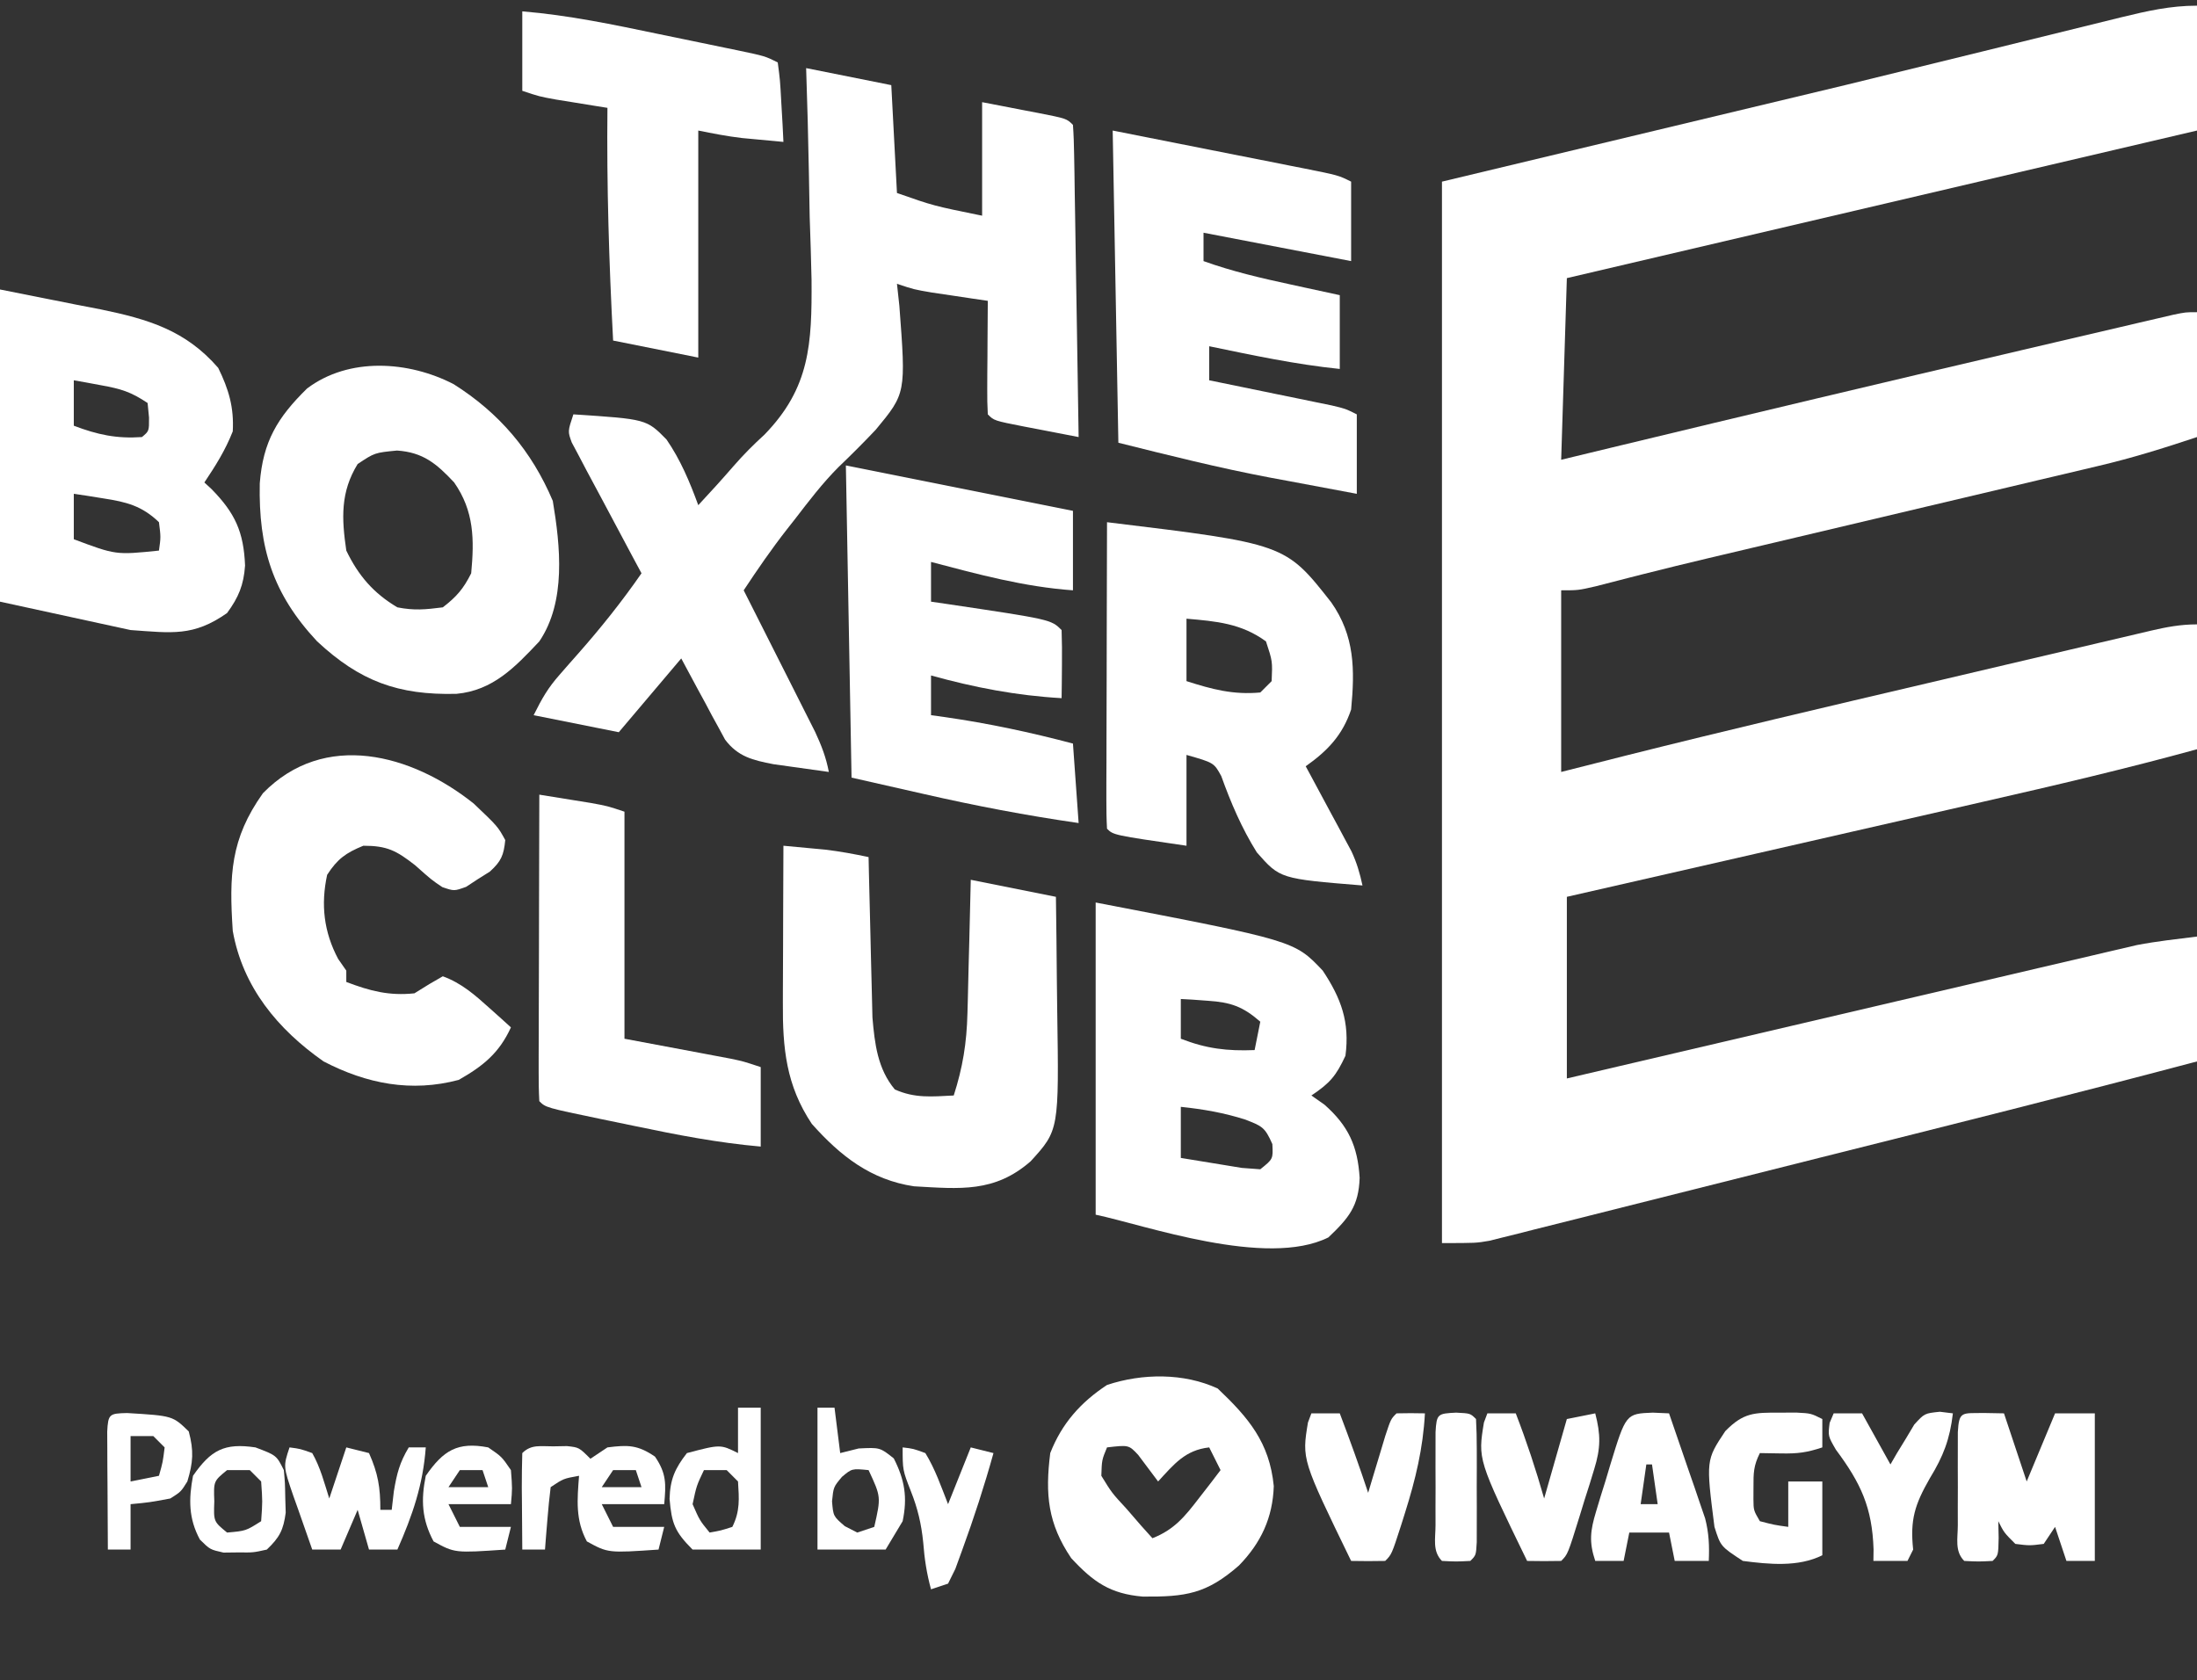
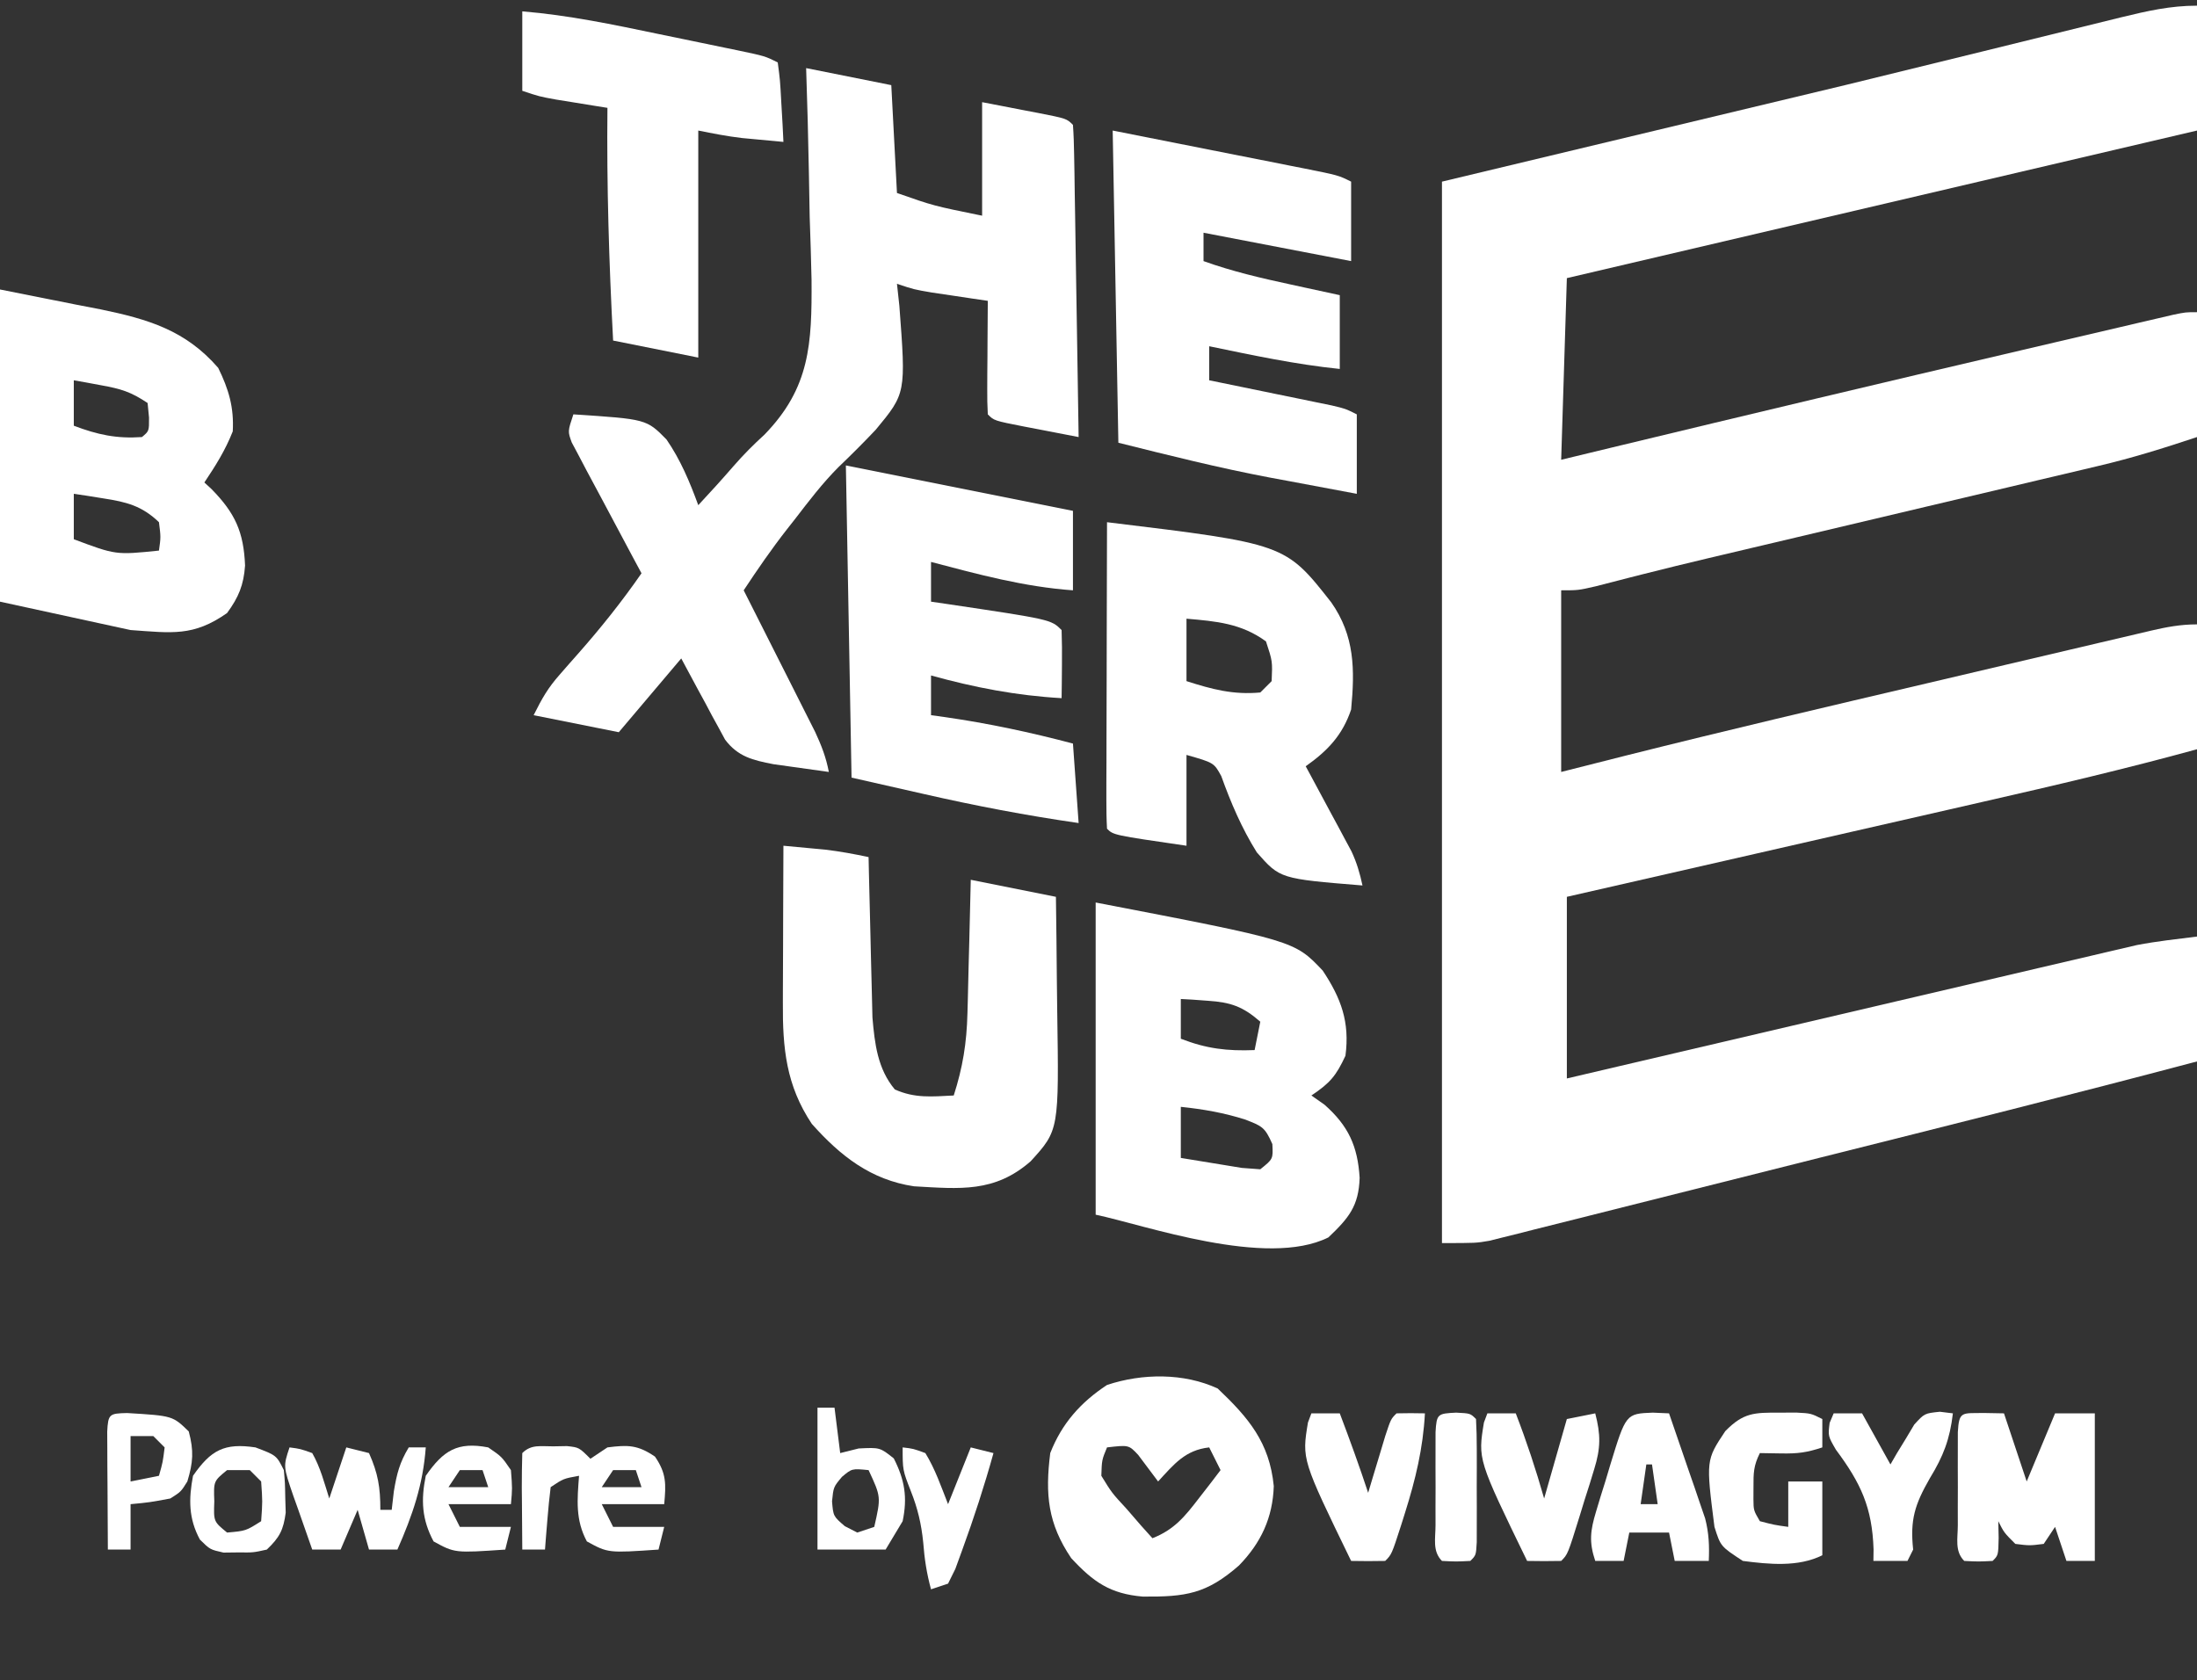
<svg xmlns="http://www.w3.org/2000/svg" version="1.1" width="387" height="296">
  <rect width="100%" height="100%" fill="#333333" stroke="none" />
  <path d="M0 0 C0 7.26 0 14.52 0 22 C-36.63 30.58 -73.26 39.16 -111 48 C-111.33 58.56 -111.66 69.12 -112 80 C-109.087 79.296 -106.173 78.592 -103.172 77.867 C-79.141 72.07 -55.093 66.349 -31.021 60.723 C-28.996 60.249 -26.971 59.775 -24.946 59.3 C-21.152 58.411 -17.357 57.525 -13.562 56.641 C-12.419 56.372 -11.275 56.104 -10.097 55.828 C-9.056 55.586 -8.014 55.344 -6.941 55.095 C-6.031 54.882 -5.12 54.67 -4.182 54.451 C-2 54 -2 54 0 54 C0 61.26 0 68.52 0 76 C-5.858 77.953 -11.502 79.718 -17.479 81.113 C-18.274 81.302 -19.069 81.491 -19.888 81.686 C-22.488 82.304 -25.09 82.915 -27.691 83.527 C-29.524 83.961 -31.356 84.396 -33.188 84.831 C-37.999 85.972 -42.812 87.109 -47.625 88.244 C-55.301 90.056 -62.975 91.875 -70.649 93.694 C-73.303 94.322 -75.957 94.948 -78.611 95.574 C-80.279 95.969 -81.947 96.363 -83.615 96.758 C-84.807 97.039 -84.807 97.039 -86.023 97.326 C-89.913 98.25 -93.796 99.194 -97.671 100.179 C-98.408 100.366 -99.146 100.554 -99.906 100.746 C-101.904 101.257 -103.9 101.773 -105.897 102.289 C-109 103 -109 103 -112 103 C-112 113.56 -112 124.12 -112 135 C-106.371 133.575 -106.371 133.575 -100.629 132.121 C-82.945 127.681 -65.197 123.514 -47.446 119.354 C-42.789 118.263 -38.134 117.167 -33.479 116.069 C-29.86 115.217 -26.241 114.367 -22.621 113.519 C-20.901 113.115 -19.182 112.711 -17.462 112.305 C-15.086 111.744 -12.709 111.188 -10.332 110.633 C-9.278 110.383 -9.278 110.383 -8.203 110.128 C-5.389 109.475 -2.9 109 0 109 C0 116.26 0 123.52 0 131 C-12.416 134.411 -24.912 137.345 -37.465 140.203 C-39.596 140.69 -41.727 141.178 -43.858 141.666 C-49.415 142.937 -54.973 144.205 -60.532 145.473 C-66.224 146.772 -71.916 148.073 -77.607 149.375 C-88.738 151.92 -99.869 154.461 -111 157 C-111 167.56 -111 178.12 -111 189 C-106.383 187.917 -106.383 187.917 -101.672 186.813 C-91.491 184.426 -81.309 182.044 -71.126 179.664 C-64.953 178.221 -58.781 176.777 -52.61 175.329 C-46.652 173.932 -40.693 172.538 -34.734 171.147 C-32.463 170.616 -30.192 170.084 -27.921 169.55 C-24.736 168.802 -21.55 168.059 -18.363 167.317 C-17.429 167.096 -16.495 166.875 -15.532 166.647 C-14.654 166.444 -13.777 166.241 -12.872 166.031 C-11.744 165.767 -11.744 165.767 -10.593 165.498 C-7.091 164.825 -3.539 164.442 0 164 C0 171.26 0 178.52 0 186 C-22.031 191.842 -44.139 197.368 -66.246 202.913 C-71.315 204.184 -76.382 205.46 -81.448 206.739 C-87.609 208.294 -93.771 209.842 -99.935 211.386 C-102.272 211.972 -104.609 212.561 -106.945 213.153 C-110.197 213.975 -113.451 214.789 -116.706 215.601 C-117.665 215.845 -118.623 216.09 -119.611 216.342 C-120.5 216.562 -121.39 216.782 -122.306 217.009 C-123.456 217.298 -123.456 217.298 -124.628 217.592 C-127 218 -127 218 -133 218 C-133 156.29 -133 94.58 -133 31 C-109.57 25.39 -86.14 19.78 -62 14 C-37.648 8.038 -37.648 8.038 -13.306 2.037 C-8.776 0.937 -4.69 0 0 0 Z " fill="#FFFFFF" transform="translate(387,1)" />
  <path d="M0 0 C4.95 0.99 9.9 1.98 15 3 C15.495 12.405 15.495 12.405 16 22 C22.429 24.257 22.429 24.257 31 26 C31 19.4 31 12.8 31 6 C34.682 6.712 34.682 6.712 38.438 7.438 C39.599 7.659 39.599 7.659 40.783 7.885 C45.889 8.889 45.889 8.889 47 10 C47.123 11.718 47.178 13.44 47.205 15.162 C47.235 16.814 47.235 16.814 47.266 18.499 C47.282 19.697 47.299 20.895 47.316 22.129 C47.337 23.348 47.358 24.568 47.379 25.824 C47.445 29.737 47.504 33.65 47.562 37.562 C47.606 40.208 47.649 42.853 47.693 45.498 C47.801 51.999 47.902 58.499 48 65 C45.52 64.525 43.041 64.046 40.562 63.562 C39.855 63.428 39.148 63.293 38.42 63.154 C33.113 62.113 33.113 62.113 32 61 C31.913 59.511 31.893 58.019 31.902 56.527 C31.907 55.179 31.907 55.179 31.912 53.803 C31.925 52.384 31.925 52.384 31.938 50.938 C31.942 49.988 31.947 49.039 31.951 48.061 C31.963 45.707 31.979 43.354 32 41 C31.096 40.867 30.193 40.734 29.262 40.598 C28.082 40.421 26.903 40.244 25.688 40.062 C24.516 39.888 23.344 39.714 22.137 39.535 C19 39 19 39 16 38 C16.209 39.922 16.209 39.922 16.422 41.883 C17.585 57.279 17.585 57.279 12.265 63.705 C10.127 65.969 7.931 68.159 5.681 70.312 C2.848 73.157 0.443 76.32 -2 79.5 C-2.444 80.064 -2.888 80.628 -3.345 81.208 C-6.077 84.698 -8.558 88.304 -11 92 C-10.581 92.827 -10.162 93.655 -9.731 94.507 C-8.175 97.584 -6.623 100.663 -5.073 103.743 C-4.403 105.075 -3.731 106.405 -3.057 107.735 C-2.087 109.65 -1.123 111.567 -0.16 113.484 C0.421 114.636 1.002 115.789 1.601 116.976 C2.71 119.374 3.511 121.423 4 124 C1.915 123.717 -0.168 123.423 -2.25 123.125 C-3.41 122.963 -4.57 122.8 -5.766 122.633 C-9.397 121.922 -11.996 121.33 -14.28 118.304 C-14.636 117.644 -14.992 116.985 -15.359 116.305 C-15.753 115.589 -16.146 114.874 -16.551 114.137 C-16.947 113.39 -17.342 112.644 -17.75 111.875 C-18.161 111.121 -18.572 110.367 -18.996 109.59 C-20.007 107.732 -21.005 105.867 -22 104 C-25.63 108.29 -29.26 112.58 -33 117 C-37.95 116.01 -42.9 115.02 -48 114 C-46.488 110.975 -45.491 109.209 -43.355 106.793 C-42.843 106.206 -42.331 105.619 -41.803 105.014 C-41.27 104.411 -40.737 103.808 -40.188 103.188 C-36.162 98.625 -32.467 94.004 -29 89 C-29.779 87.55 -29.779 87.55 -30.574 86.07 C-32.384 82.696 -34.182 79.316 -35.974 75.933 C-36.869 74.246 -37.774 72.564 -38.68 70.883 C-39.136 70.014 -39.592 69.145 -40.062 68.25 C-40.668 67.113 -40.668 67.113 -41.285 65.953 C-42 64 -42 64 -41 61 C-28.124 61.845 -28.124 61.845 -24.603 65.418 C-22.127 69.002 -20.497 72.916 -19 77 C-16.874 74.725 -14.791 72.427 -12.751 70.073 C-11.015 68.083 -9.297 66.359 -7.334 64.566 C0.694 56.304 1.024 48.561 0.954 37.322 C0.878 33.609 0.753 29.899 0.625 26.188 C0.575 23.645 0.529 21.103 0.488 18.561 C0.379 12.371 0.207 6.187 0 0 Z " fill="#FFFFFF" transform="translate(142,12)" />
  <path d="M0 0 C35.019 6.734 35.019 6.734 40 12 C43.236 16.875 44.785 21.059 44 27 C42.349 30.539 41.284 31.811 38 34 C38.763 34.536 39.526 35.072 40.312 35.625 C44.531 39.353 46.154 42.935 46.5 48.5 C46.348 53.493 44.557 55.612 41 59 C30.069 64.465 8.532 56.778 0 55 C0 36.85 0 18.7 0 0 Z M15 17 C15 19.31 15 21.62 15 24 C19.504 25.757 23.176 26.193 28 26 C28.33 24.35 28.66 22.7 29 21 C25.923 18.318 23.803 17.579 19.75 17.312 C18.858 17.247 17.966 17.181 17.047 17.113 C16.034 17.057 16.034 17.057 15 17 Z M15 36 C15 38.97 15 41.94 15 45 C17.289 45.389 19.582 45.76 21.875 46.125 C23.151 46.334 24.427 46.543 25.742 46.758 C26.817 46.838 27.892 46.918 29 47 C31.263 45.183 31.263 45.183 31.125 42.562 C29.807 39.561 29.309 39.404 26.375 38.25 C22.606 37.046 18.929 36.409 15 36 Z " fill="#FFFFFF" transform="translate(193,159)" />
  <path d="M0 0 C6.683 1.33 6.683 1.33 13.5 2.688 C14.889 2.955 16.278 3.223 17.709 3.499 C26.143 5.244 32.702 7.195 38.438 13.812 C40.293 17.597 41.236 20.773 41 25 C39.662 28.378 38.012 30.982 36 34 C36.422 34.389 36.843 34.779 37.277 35.18 C41.413 39.403 42.925 42.707 43.168 48.633 C42.923 52.079 42.034 54.22 40 57 C34.069 61.178 30.276 60.511 23 60 C15.41 58.35 7.82 56.7 0 55 C0 36.85 0 18.7 0 0 Z M13 16 C13 18.64 13 21.28 13 24 C17.163 25.586 20.539 26.311 25 26 C26.265 24.946 26.265 24.946 26.25 22.562 C26.168 21.717 26.085 20.871 26 20 C22.996 17.997 21.29 17.507 17.812 16.875 C16.911 16.707 16.01 16.54 15.082 16.367 C14.395 16.246 13.708 16.125 13 16 Z M13 36 C13 38.64 13 41.28 13 44 C20.407 46.782 20.407 46.782 28 46 C28.334 43.626 28.334 43.626 28 41 C25.007 38.12 22.293 37.438 18.25 36.812 C16.773 36.575 16.773 36.575 15.266 36.332 C14.518 36.222 13.77 36.113 13 36 Z " fill="#FFFFFF" transform="translate(0,51)" />
  <path d="M0 0 C9.838 1.949 9.838 1.949 19.875 3.938 C21.945 4.346 24.015 4.755 26.148 5.176 C27.784 5.501 29.419 5.826 31.055 6.152 C31.908 6.32 32.762 6.488 33.641 6.66 C39.772 7.886 39.772 7.886 42 9 C42 13.62 42 18.24 42 23 C33.42 21.35 24.84 19.7 16 18 C16 19.65 16 21.3 16 23 C21.051 24.814 26.14 25.998 31.375 27.125 C32.206 27.307 33.038 27.489 33.895 27.676 C35.929 28.12 37.964 28.56 40 29 C40 33.29 40 37.58 40 42 C32.232 41.207 24.637 39.581 17 38 C17 39.98 17 41.96 17 44 C17.717 44.146 18.433 44.292 19.171 44.443 C22.407 45.105 25.641 45.771 28.875 46.438 C30.003 46.668 31.131 46.898 32.293 47.135 C33.369 47.357 34.446 47.579 35.555 47.809 C36.55 48.013 37.545 48.217 38.57 48.427 C41 49 41 49 43 50 C43 54.62 43 59.24 43 64 C38.999 63.256 34.999 62.505 31 61.75 C29.894 61.545 28.788 61.34 27.648 61.129 C18.632 59.419 9.946 57.236 1 55 C0.67 36.85 0.34 18.7 0 0 Z " fill="#FFFFFF" transform="translate(196,23)" />
  <path d="M0 0 C31.394 3.808 31.394 3.808 39.5 14.125 C43.643 20.041 43.665 25.96 43 33 C41.473 37.534 38.859 40.268 35 43 C35.267 43.494 35.535 43.988 35.81 44.497 C37.024 46.746 38.231 48.998 39.438 51.25 C39.858 52.027 40.279 52.805 40.713 53.605 C41.116 54.36 41.519 55.114 41.934 55.891 C42.305 56.582 42.677 57.273 43.06 57.985 C43.991 59.98 44.543 61.852 45 64 C30.48 62.816 30.48 62.816 26.392 58.174 C23.741 53.94 21.809 49.42 20.124 44.724 C18.828 42.376 18.828 42.376 14 41 C14 46.28 14 51.56 14 57 C1.125 55.125 1.125 55.125 0 54 C-0.094 52.312 -0.117 50.62 -0.114 48.929 C-0.113 47.848 -0.113 46.767 -0.113 45.654 C-0.108 44.478 -0.103 43.302 -0.098 42.09 C-0.096 40.893 -0.095 39.696 -0.093 38.462 C-0.088 34.621 -0.075 30.779 -0.062 26.938 C-0.057 24.34 -0.053 21.743 -0.049 19.146 C-0.038 12.764 -0.021 6.382 0 0 Z M14 17 C14 20.63 14 24.26 14 28 C18.478 29.433 22.239 30.443 27 30 C27.66 29.34 28.32 28.68 29 28 C29.155 24.497 29.155 24.497 28 21 C23.652 17.819 19.223 17.45 14 17 Z " fill="#FFFFFF" transform="translate(195,92)" />
-   <path d="M0 0 C8.062 5.093 13.748 11.784 17.465 20.57 C18.792 28.533 19.845 38.299 15.09 45.32 C10.819 49.854 6.926 53.969 0.488 54.559 C-9.786 54.811 -16.525 52.327 -24.055 45.309 C-31.871 36.932 -34.387 28.85 -34.152 17.473 C-33.587 10.112 -31.046 5.892 -25.824 0.766 C-18.441 -4.809 -7.925 -4.099 0 0 Z M-16.91 14.07 C-19.957 19.022 -19.74 23.657 -18.91 29.32 C-16.792 33.713 -14.123 36.831 -9.91 39.32 C-6.942 39.901 -5.015 39.715 -1.91 39.32 C0.521 37.45 1.731 36.039 3.09 33.32 C3.647 27.363 3.612 22.368 0.09 17.32 C-3.029 13.984 -5.399 12.006 -9.973 11.695 C-13.908 12.076 -13.908 12.076 -16.91 14.07 Z " fill="#FFFFFF" transform="translate(79.91,67.68)" />
  <path d="M0 0 C19.8 3.96 19.8 3.96 40 8 C40 12.62 40 17.24 40 22 C31.401 21.386 23.305 19.191 15 17 C15 19.31 15 21.62 15 24 C15.834 24.121 16.668 24.242 17.527 24.367 C36.139 27.139 36.139 27.139 38 29 C38.072 31.02 38.084 33.042 38.062 35.062 C38.053 36.167 38.044 37.272 38.035 38.41 C38.024 39.265 38.012 40.119 38 41 C30.046 40.546 22.672 39.129 15 37 C15 39.31 15 41.62 15 44 C15.799 44.11 16.598 44.219 17.422 44.332 C25.107 45.441 32.495 47.011 40 49 C40.495 55.93 40.495 55.93 41 63 C31.784 61.677 22.761 59.948 13.688 57.875 C9.501 56.926 5.314 55.977 1 55 C0.67 36.85 0.34 18.7 0 0 Z " fill="#FFFFFF" transform="translate(149,82)" />
  <path d="M0 0 C1.563 0.143 3.125 0.289 4.688 0.438 C5.993 0.559 5.993 0.559 7.324 0.684 C9.923 0.991 12.442 1.452 15 2 C15.02 2.933 15.04 3.865 15.06 4.826 C15.139 8.314 15.225 11.8 15.317 15.287 C15.355 16.792 15.39 18.296 15.422 19.8 C15.468 21.972 15.526 24.144 15.586 26.316 C15.617 27.62 15.649 28.924 15.681 30.268 C16.074 34.87 16.591 39.32 19.625 42.938 C23.166 44.521 26.141 44.193 30 44 C31.588 39.055 32.284 34.772 32.414 29.535 C32.433 28.857 32.453 28.179 32.473 27.48 C32.532 25.341 32.579 23.202 32.625 21.062 C32.663 19.601 32.702 18.139 32.742 16.678 C32.839 13.119 32.919 9.56 33 6 C37.95 6.99 42.9 7.98 48 9 C48.069 13.963 48.129 18.924 48.165 23.886 C48.18 25.571 48.2 27.256 48.226 28.94 C48.546 50.105 48.546 50.105 43.547 55.595 C37.186 61.146 31.114 60.457 23 60 C15.384 58.86 10.05 54.667 5 49 C0.472 42.214 -0.152 35.674 -0.098 27.637 C-0.096 26.845 -0.095 26.053 -0.093 25.237 C-0.088 22.72 -0.075 20.204 -0.062 17.688 C-0.057 15.976 -0.053 14.264 -0.049 12.553 C-0.038 8.368 -0.021 4.184 0 0 Z " fill="#FFFFFF" transform="translate(138,149)" />
-   <path d="M0 0 C4.248 4.041 4.248 4.041 5.562 6.438 C5.294 9.107 4.857 10.169 2.855 11.992 C2.161 12.428 1.466 12.864 0.75 13.312 C0.063 13.764 -0.624 14.215 -1.332 14.68 C-3.438 15.438 -3.438 15.438 -5.52 14.73 C-7.438 13.438 -7.438 13.438 -10.312 10.875 C-13.639 8.28 -15.253 7.438 -19.438 7.438 C-22.526 8.701 -24.001 9.763 -25.812 12.562 C-26.952 17.806 -26.395 22.637 -23.875 27.375 C-23.401 28.056 -22.926 28.736 -22.438 29.438 C-22.438 30.098 -22.438 30.758 -22.438 31.438 C-18.273 33.024 -14.898 33.912 -10.438 33.438 C-9.571 32.901 -8.705 32.365 -7.812 31.812 C-7.029 31.359 -6.245 30.905 -5.438 30.438 C-2.13 31.645 0.22 33.729 2.812 36.062 C3.519 36.694 4.225 37.326 4.953 37.977 C5.484 38.459 6.015 38.941 6.562 39.438 C4.487 43.968 1.692 46.221 -2.625 48.688 C-10.984 50.917 -18.839 49.387 -26.438 45.438 C-34.535 39.763 -40.683 32.328 -42.438 22.438 C-43.086 12.645 -42.856 6.242 -37.125 -1.812 C-26.283 -12.906 -10.937 -8.723 0 0 Z " fill="#FFFFFF" transform="translate(83.438,141.562)" />
  <path d="M0 0 C8.16 0.673 16.094 2.34 24.095 4.011 C26.455 4.504 28.816 4.989 31.178 5.473 C32.68 5.783 34.182 6.095 35.684 6.406 C36.741 6.623 36.741 6.623 37.82 6.845 C42.769 7.884 42.769 7.884 45 9 C45.414 12.16 45.414 12.16 45.625 16.062 C45.7 17.353 45.775 18.643 45.852 19.973 C45.901 20.972 45.95 21.971 46 23 C44.437 22.857 42.875 22.711 41.312 22.562 C40.442 22.481 39.572 22.4 38.676 22.316 C36.098 22.012 33.546 21.509 31 21 C31 34.2 31 47.4 31 61 C26.05 60.01 21.1 59.02 16 58 C15.278 44.319 14.858 30.7 15 17 C14.169 16.867 13.337 16.734 12.48 16.598 C11.394 16.421 10.307 16.244 9.188 16.062 C8.109 15.888 7.03 15.714 5.918 15.535 C3 15 3 15 0 14 C0 9.38 0 4.76 0 0 Z " fill="#FFFFFF" transform="translate(92,2)" />
-   <path d="M0 0 C1.938 0.309 3.875 0.623 5.812 0.938 C6.891 1.112 7.97 1.286 9.082 1.465 C12 2 12 2 15 3 C15 16.2 15 29.4 15 43 C21.776 44.274 21.776 44.274 28.552 45.543 C29.397 45.703 30.242 45.863 31.113 46.027 C31.977 46.19 32.841 46.352 33.732 46.519 C36 47 36 47 39 48 C39 52.62 39 57.24 39 62 C31.54 61.346 24.312 59.954 16.986 58.416 C14.977 57.995 12.967 57.583 10.957 57.172 C1.128 55.128 1.128 55.128 0 54 C-0.094 52.312 -0.117 50.62 -0.114 48.929 C-0.113 47.848 -0.113 46.767 -0.113 45.654 C-0.108 44.478 -0.103 43.302 -0.098 42.09 C-0.096 40.893 -0.095 39.696 -0.093 38.462 C-0.088 34.621 -0.075 30.779 -0.062 26.938 C-0.057 24.34 -0.053 21.743 -0.049 19.146 C-0.038 12.764 -0.021 6.382 0 0 Z " fill="#FFFFFF" transform="translate(95,140)" />
  <path d="M0 0 C5.435 5.163 9.119 9.497 9.875 17.188 C9.697 22.755 7.622 27.196 3.746 31.176 C-1.966 36.172 -5.592 36.724 -13.227 36.656 C-18.933 36.166 -21.91 34.094 -25.812 29.875 C-29.919 23.791 -30.417 18.674 -29.5 11.375 C-27.474 6.184 -24.154 2.437 -19.5 -0.625 C-13.285 -2.697 -5.941 -2.758 0 0 Z M-19.5 10.375 C-20.412 12.584 -20.412 12.584 -20.5 15.375 C-18.657 18.382 -18.657 18.382 -16.062 21.188 C-15.218 22.163 -14.374 23.139 -13.504 24.145 C-12.843 24.881 -12.181 25.617 -11.5 26.375 C-7.62 24.854 -5.761 22.514 -3.25 19.25 C-2.544 18.34 -1.837 17.43 -1.109 16.492 C-0.578 15.794 -0.047 15.095 0.5 14.375 C-0.16 13.055 -0.82 11.735 -1.5 10.375 C-5.748 10.847 -7.7 13.342 -10.5 16.375 C-11.672 14.812 -12.844 13.25 -14.016 11.688 C-15.669 9.933 -15.669 9.933 -19.5 10.375 Z " fill="#FFFFFF" transform="translate(214.5,244.625)" />
  <path d="M0 0 C1.134 0.021 2.269 0.041 3.438 0.062 C4.758 4.022 6.077 7.982 7.438 12.062 C9.088 8.102 10.738 4.143 12.438 0.062 C14.748 0.062 17.058 0.062 19.438 0.062 C19.438 8.643 19.438 17.223 19.438 26.062 C17.788 26.062 16.137 26.062 14.438 26.062 C13.777 24.082 13.117 22.102 12.438 20.062 C11.777 21.052 11.117 22.043 10.438 23.062 C7.938 23.375 7.938 23.375 5.438 23.062 C3.438 21.062 3.438 21.062 2.438 19.062 C2.458 20.032 2.479 21.001 2.5 22 C2.438 25.062 2.438 25.062 1.438 26.062 C-1.062 26.188 -1.062 26.188 -3.562 26.062 C-5.278 24.347 -4.693 22.089 -4.695 19.75 C-4.697 18.675 -4.698 17.6 -4.699 16.492 C-4.693 14.794 -4.693 14.794 -4.688 13.062 C-4.691 11.931 -4.695 10.799 -4.699 9.633 C-4.698 8.558 -4.697 7.483 -4.695 6.375 C-4.694 5.381 -4.693 4.387 -4.692 3.363 C-4.479 -0.42 -3.946 0.069 0 0 Z M13.438 14.062 C14.438 17.062 14.438 17.062 14.438 17.062 Z " fill="#FFFFFF" transform="translate(349.562,248.938)" />
  <path d="M0 0 C0.98 -0.003 1.959 -0.005 2.969 -0.008 C5.5 0.125 5.5 0.125 7.5 1.125 C7.5 2.775 7.5 4.425 7.5 6.125 C4.749 7.042 3.141 7.234 0.312 7.188 C-1.575 7.157 -1.575 7.157 -3.5 7.125 C-4.623 9.37 -4.634 10.64 -4.625 13.125 C-4.628 13.826 -4.63 14.527 -4.633 15.25 C-4.614 17.217 -4.614 17.217 -3.5 19.125 C-0.973 19.781 -0.973 19.781 1.5 20.125 C1.5 17.485 1.5 14.845 1.5 12.125 C3.48 12.125 5.46 12.125 7.5 12.125 C7.5 16.415 7.5 20.705 7.5 25.125 C3.258 27.246 -1.902 26.719 -6.5 26.125 C-10.418 23.563 -10.418 23.563 -11.5 20.125 C-12.998 8.376 -12.998 8.376 -9.59 3.254 C-6.369 -0.027 -4.487 -0.012 0 0 Z " fill="#FFFFFF" transform="translate(313.5,248.875)" />
  <path d="M0 0 C0.949 0.041 1.897 0.083 2.875 0.125 C4.054 3.517 5.216 6.914 6.375 10.312 C6.709 11.272 7.043 12.232 7.387 13.221 C7.703 14.152 8.018 15.083 8.344 16.043 C8.637 16.897 8.93 17.75 9.232 18.63 C9.902 21.229 9.992 23.453 9.875 26.125 C7.895 26.125 5.915 26.125 3.875 26.125 C3.545 24.475 3.215 22.825 2.875 21.125 C0.565 21.125 -1.745 21.125 -4.125 21.125 C-4.455 22.775 -4.785 24.425 -5.125 26.125 C-6.775 26.125 -8.425 26.125 -10.125 26.125 C-11.242 22.791 -10.993 20.77 -9.98 17.43 C-9.716 16.549 -9.451 15.669 -9.178 14.762 C-8.749 13.395 -8.749 13.395 -8.312 12 C-8.039 11.081 -7.765 10.162 -7.482 9.215 C-4.719 0.189 -4.719 0.189 0 0 Z M-1.125 9.125 C-1.455 11.435 -1.785 13.745 -2.125 16.125 C-1.135 16.125 -0.145 16.125 0.875 16.125 C0.545 13.815 0.215 11.505 -0.125 9.125 C-0.455 9.125 -0.785 9.125 -1.125 9.125 Z " fill="#FFFFFF" transform="translate(291.125,248.875)" />
  <path d="M0 0 C1.65 0 3.3 0 5 0 C6.761 4.642 8.446 9.283 10 14 C10.277 13.073 10.554 12.146 10.84 11.191 C11.202 9.994 11.564 8.796 11.938 7.562 C12.477 5.77 12.477 5.77 13.027 3.941 C14 1 14 1 15 0 C16.666 -0.041 18.334 -0.043 20 0 C19.67 6.164 18.343 11.642 16.5 17.5 C16.274 18.219 16.048 18.937 15.816 19.678 C14.142 24.858 14.142 24.858 13 26 C11 26.041 9 26.043 7 26 C-1.682 8.127 -1.682 8.127 -0.605 1.613 C-0.406 1.081 -0.206 0.549 0 0 Z " fill="#FFFFFF" transform="translate(231,249)" />
  <path d="M0 0 C1.65 0 3.3 0 5 0 C6.934 5.011 8.514 9.799 10 15 C11.32 10.38 12.64 5.76 14 1 C15.65 0.67 17.3 0.34 19 0 C19.978 3.749 19.967 6.138 18.82 9.828 C18.551 10.71 18.281 11.592 18.004 12.5 C17.714 13.408 17.424 14.315 17.125 15.25 C16.843 16.173 16.56 17.096 16.27 18.047 C14.162 24.838 14.162 24.838 13 26 C11 26.041 9 26.043 7 26 C-1.682 8.127 -1.682 8.127 -0.605 1.613 C-0.406 1.081 -0.206 0.549 0 0 Z " fill="#FFFFFF" transform="translate(262,249)" />
  <path d="M0 0 C1.205 -0.021 1.205 -0.021 2.434 -0.043 C4.562 0.188 4.562 0.188 6.562 2.188 C7.553 1.528 8.543 0.868 9.562 0.188 C13.178 -0.274 14.899 -0.267 17.938 1.812 C19.976 4.791 19.884 6.651 19.562 10.188 C15.932 10.188 12.303 10.188 8.562 10.188 C9.223 11.508 9.883 12.828 10.562 14.188 C13.533 14.188 16.503 14.188 19.562 14.188 C19.233 15.508 18.902 16.828 18.562 18.188 C9.677 18.798 9.677 18.798 5.938 16.75 C3.899 12.951 4.238 9.41 4.562 5.188 C1.806 5.685 1.806 5.685 -0.438 7.188 C-0.671 9.036 -0.851 10.892 -1 12.75 C-1.084 13.762 -1.168 14.774 -1.254 15.816 C-1.314 16.599 -1.375 17.381 -1.438 18.188 C-2.757 18.188 -4.077 18.188 -5.438 18.188 C-5.464 15.375 -5.484 12.563 -5.5 9.75 C-5.508 8.948 -5.517 8.145 -5.525 7.318 C-5.534 5.275 -5.49 3.231 -5.438 1.188 C-3.849 -0.401 -2.189 0.018 0 0 Z M10.562 4.188 C9.572 5.673 9.572 5.673 8.562 7.188 C10.873 7.188 13.182 7.188 15.562 7.188 C15.232 6.197 14.902 5.207 14.562 4.188 C13.242 4.188 11.922 4.188 10.562 4.188 Z " fill="#FFFFFF" transform="translate(97.438,254.812)" />
-   <path d="M0 0 C1.65 0 3.3 0 5 0 C6.65 2.97 8.3 5.94 10 9 C10.563 8.025 10.563 8.025 11.137 7.031 C11.648 6.196 12.16 5.361 12.688 4.5 C13.436 3.247 13.436 3.247 14.199 1.969 C16 0 16 0 18.707 -0.281 C19.464 -0.188 20.22 -0.096 21 0 C20.474 4.534 19.317 7.562 16.938 11.438 C14.287 16.07 13.441 18.747 14 24 C13.67 24.66 13.34 25.32 13 26 C11.02 26 9.04 26 7 26 C7.009 25.334 7.018 24.667 7.027 23.98 C6.79 16.603 4.793 12.307 0.398 6.41 C-1 4 -1 4 -0.711 1.684 C-0.476 1.128 -0.242 0.572 0 0 Z " fill="#FFFFFF" transform="translate(323,249)" />
+   <path d="M0 0 C1.65 0 3.3 0 5 0 C6.65 2.97 8.3 5.94 10 9 C10.563 8.025 10.563 8.025 11.137 7.031 C11.648 6.196 12.16 5.361 12.688 4.5 C13.436 3.247 13.436 3.247 14.199 1.969 C16 0 16 0 18.707 -0.281 C19.464 -0.188 20.22 -0.096 21 0 C20.474 4.534 19.317 7.562 16.938 11.438 C14.287 16.07 13.441 18.747 14 24 C13.67 24.66 13.34 25.32 13 26 C11.02 26 9.04 26 7 26 C7.009 25.334 7.018 24.667 7.027 23.98 C6.79 16.603 4.793 12.307 0.398 6.41 C-1 4 -1 4 -0.711 1.684 Z " fill="#FFFFFF" transform="translate(323,249)" />
  <path d="M0 0 C1.891 0.246 1.891 0.246 4 1 C5.45 3.559 6.104 6.178 7 9 C7.99 6.03 8.98 3.06 10 0 C11.32 0.33 12.64 0.66 14 1 C15.598 4.597 16 7.034 16 11 C16.66 11 17.32 11 18 11 C18.124 9.928 18.247 8.855 18.375 7.75 C18.896 4.621 19.401 2.665 21 0 C21.99 0 22.98 0 24 0 C23.51 6.611 21.666 11.95 19 18 C17.35 18 15.7 18 14 18 C13.34 15.69 12.68 13.38 12 11 C11.01 13.31 10.02 15.62 9 18 C7.35 18 5.7 18 4 18 C3.135 15.566 2.283 13.129 1.438 10.688 C1.067 9.652 1.067 9.652 0.689 8.596 C-1.113 3.34 -1.113 3.34 0 0 Z " fill="#FFFFFF" transform="translate(51,255)" />
-   <path d="M0 0 C1.32 0 2.64 0 4 0 C4 8.25 4 16.5 4 25 C0.04 25 -3.92 25 -8 25 C-11.139 21.861 -11.687 20.404 -12.055 16.07 C-11.964 12.631 -11.103 10.694 -9 8 C-3.103 6.448 -3.103 6.448 0 8 C0 5.36 0 2.72 0 0 Z M-6 11 C-7.301 13.732 -7.301 13.732 -8 17 C-6.755 19.855 -6.755 19.855 -5 22 C-3.025 21.652 -3.025 21.652 -1 21 C0.381 18.237 0.191 16.053 0 13 C-0.66 12.34 -1.32 11.68 -2 11 C-3.32 11 -4.64 11 -6 11 Z " fill="#FFFFFF" transform="translate(130,248)" />
  <path d="M0 0 C0.99 0 1.98 0 3 0 C3.33 2.64 3.66 5.28 4 8 C5.072 7.732 6.145 7.464 7.25 7.188 C11 7 11 7 13.438 8.938 C15.371 12.727 15.878 15.821 15 20 C13.515 22.475 13.515 22.475 12 25 C8.04 25 4.08 25 0 25 C0 16.75 0 8.5 0 0 Z M4.312 12.188 C2.816 13.975 2.816 13.975 2.562 16.5 C2.781 19.124 2.781 19.124 4.812 20.875 C5.534 21.246 6.256 21.617 7 22 C7.99 21.67 8.98 21.34 10 21 C11.2 15.718 11.2 15.718 9 11 C6.065 10.712 6.065 10.712 4.312 12.188 Z " fill="#FFFFFF" transform="translate(144,248)" />
  <path d="M0 0 C8.014 0.484 8.014 0.484 10.852 3.242 C11.761 6.651 11.627 8.684 10.602 12.055 C9.477 13.867 9.477 13.867 7.602 15.055 C3.914 15.742 3.914 15.742 0.602 16.055 C0.602 18.695 0.602 21.335 0.602 24.055 C-0.718 24.055 -2.038 24.055 -3.398 24.055 C-3.427 20.242 -3.445 16.43 -3.461 12.617 C-3.469 11.529 -3.478 10.44 -3.486 9.318 C-3.49 8.284 -3.493 7.249 -3.496 6.184 C-3.501 5.225 -3.507 4.267 -3.512 3.28 C-3.353 0.162 -3.132 0.071 0 0 Z M0.602 4.055 C0.602 6.695 0.602 9.335 0.602 12.055 C2.252 11.725 3.902 11.395 5.602 11.055 C6.281 8.657 6.281 8.657 6.602 6.055 C5.942 5.395 5.282 4.735 4.602 4.055 C3.282 4.055 1.962 4.055 0.602 4.055 Z " fill="#FFFFFF" transform="translate(22.398,248.945)" />
  <path d="M0 0 C2.5 0.125 2.5 0.125 3.5 1.125 C3.599 2.894 3.631 4.666 3.633 6.438 C3.634 7.513 3.635 8.588 3.637 9.695 C3.633 10.827 3.629 11.959 3.625 13.125 C3.629 14.257 3.633 15.389 3.637 16.555 C3.635 17.63 3.634 18.705 3.633 19.812 C3.632 20.806 3.631 21.8 3.629 22.824 C3.5 25.125 3.5 25.125 2.5 26.125 C0 26.25 0 26.25 -2.5 26.125 C-4.216 24.409 -3.63 22.151 -3.633 19.812 C-3.634 18.737 -3.635 17.662 -3.637 16.555 C-3.631 14.857 -3.631 14.857 -3.625 13.125 C-3.629 11.993 -3.633 10.861 -3.637 9.695 C-3.635 8.62 -3.634 7.545 -3.633 6.438 C-3.632 5.444 -3.631 4.45 -3.629 3.426 C-3.448 0.199 -3.241 0.162 0 0 Z " fill="#FFFFFF" transform="translate(256.5,248.875)" />
  <path d="M0 0 C2.375 1.625 2.375 1.625 4 4 C4.25 7.25 4.25 7.25 4 10 C0.37 10 -3.26 10 -7 10 C-6.34 11.32 -5.68 12.64 -5 14 C-2.03 14 0.94 14 4 14 C3.67 15.32 3.34 16.64 3 18 C-5.885 18.61 -5.885 18.61 -9.625 16.562 C-11.694 12.706 -11.874 9.272 -11 5 C-7.905 0.539 -5.423 -1.039 0 0 Z M-5 4 C-5.99 5.485 -5.99 5.485 -7 7 C-4.69 7 -2.38 7 0 7 C-0.33 6.01 -0.66 5.02 -1 4 C-2.32 4 -3.64 4 -5 4 Z " fill="#FFFFFF" transform="translate(86,255)" />
  <path d="M0 0 C3.7 1.4 3.7 1.4 5 4 C5.203 6.242 5.203 6.242 5.25 8.875 C5.276 9.739 5.302 10.602 5.328 11.492 C4.926 14.562 4.24 15.868 2 18 C-0.375 18.531 -0.375 18.531 -3 18.5 C-3.866 18.51 -4.732 18.521 -5.625 18.531 C-8 18 -8 18 -9.781 16.246 C-11.797 12.531 -11.775 9.107 -11 5 C-7.847 0.456 -5.48 -0.816 0 0 Z M-5 4 C-7.38 5.943 -7.38 5.943 -7.25 9.5 C-7.38 13.057 -7.38 13.057 -5 15 C-1.693 14.71 -1.693 14.71 1 13 C1.25 9.542 1.25 9.542 1 6 C0.34 5.34 -0.32 4.68 -1 4 C-2.32 4 -3.64 4 -5 4 Z " fill="#FFFFFF" transform="translate(45,255)" />
  <path d="M0 0 C1.859 0.215 1.859 0.215 4 1 C5.753 3.863 6.762 6.861 8 10 C9.32 6.7 10.64 3.4 12 0 C13.32 0.33 14.64 0.66 16 1 C14.398 6.771 12.555 12.437 10.5 18.062 C10.098 19.167 9.696 20.272 9.281 21.41 C8.858 22.265 8.436 23.119 8 24 C7.01 24.33 6.02 24.66 5 25 C4.238 22.228 3.841 19.613 3.625 16.75 C3.296 13.48 2.653 10.74 1.438 7.688 C0 4 0 4 0 0 Z " fill="#FFFFFF" transform="translate(159,255)" />
</svg>